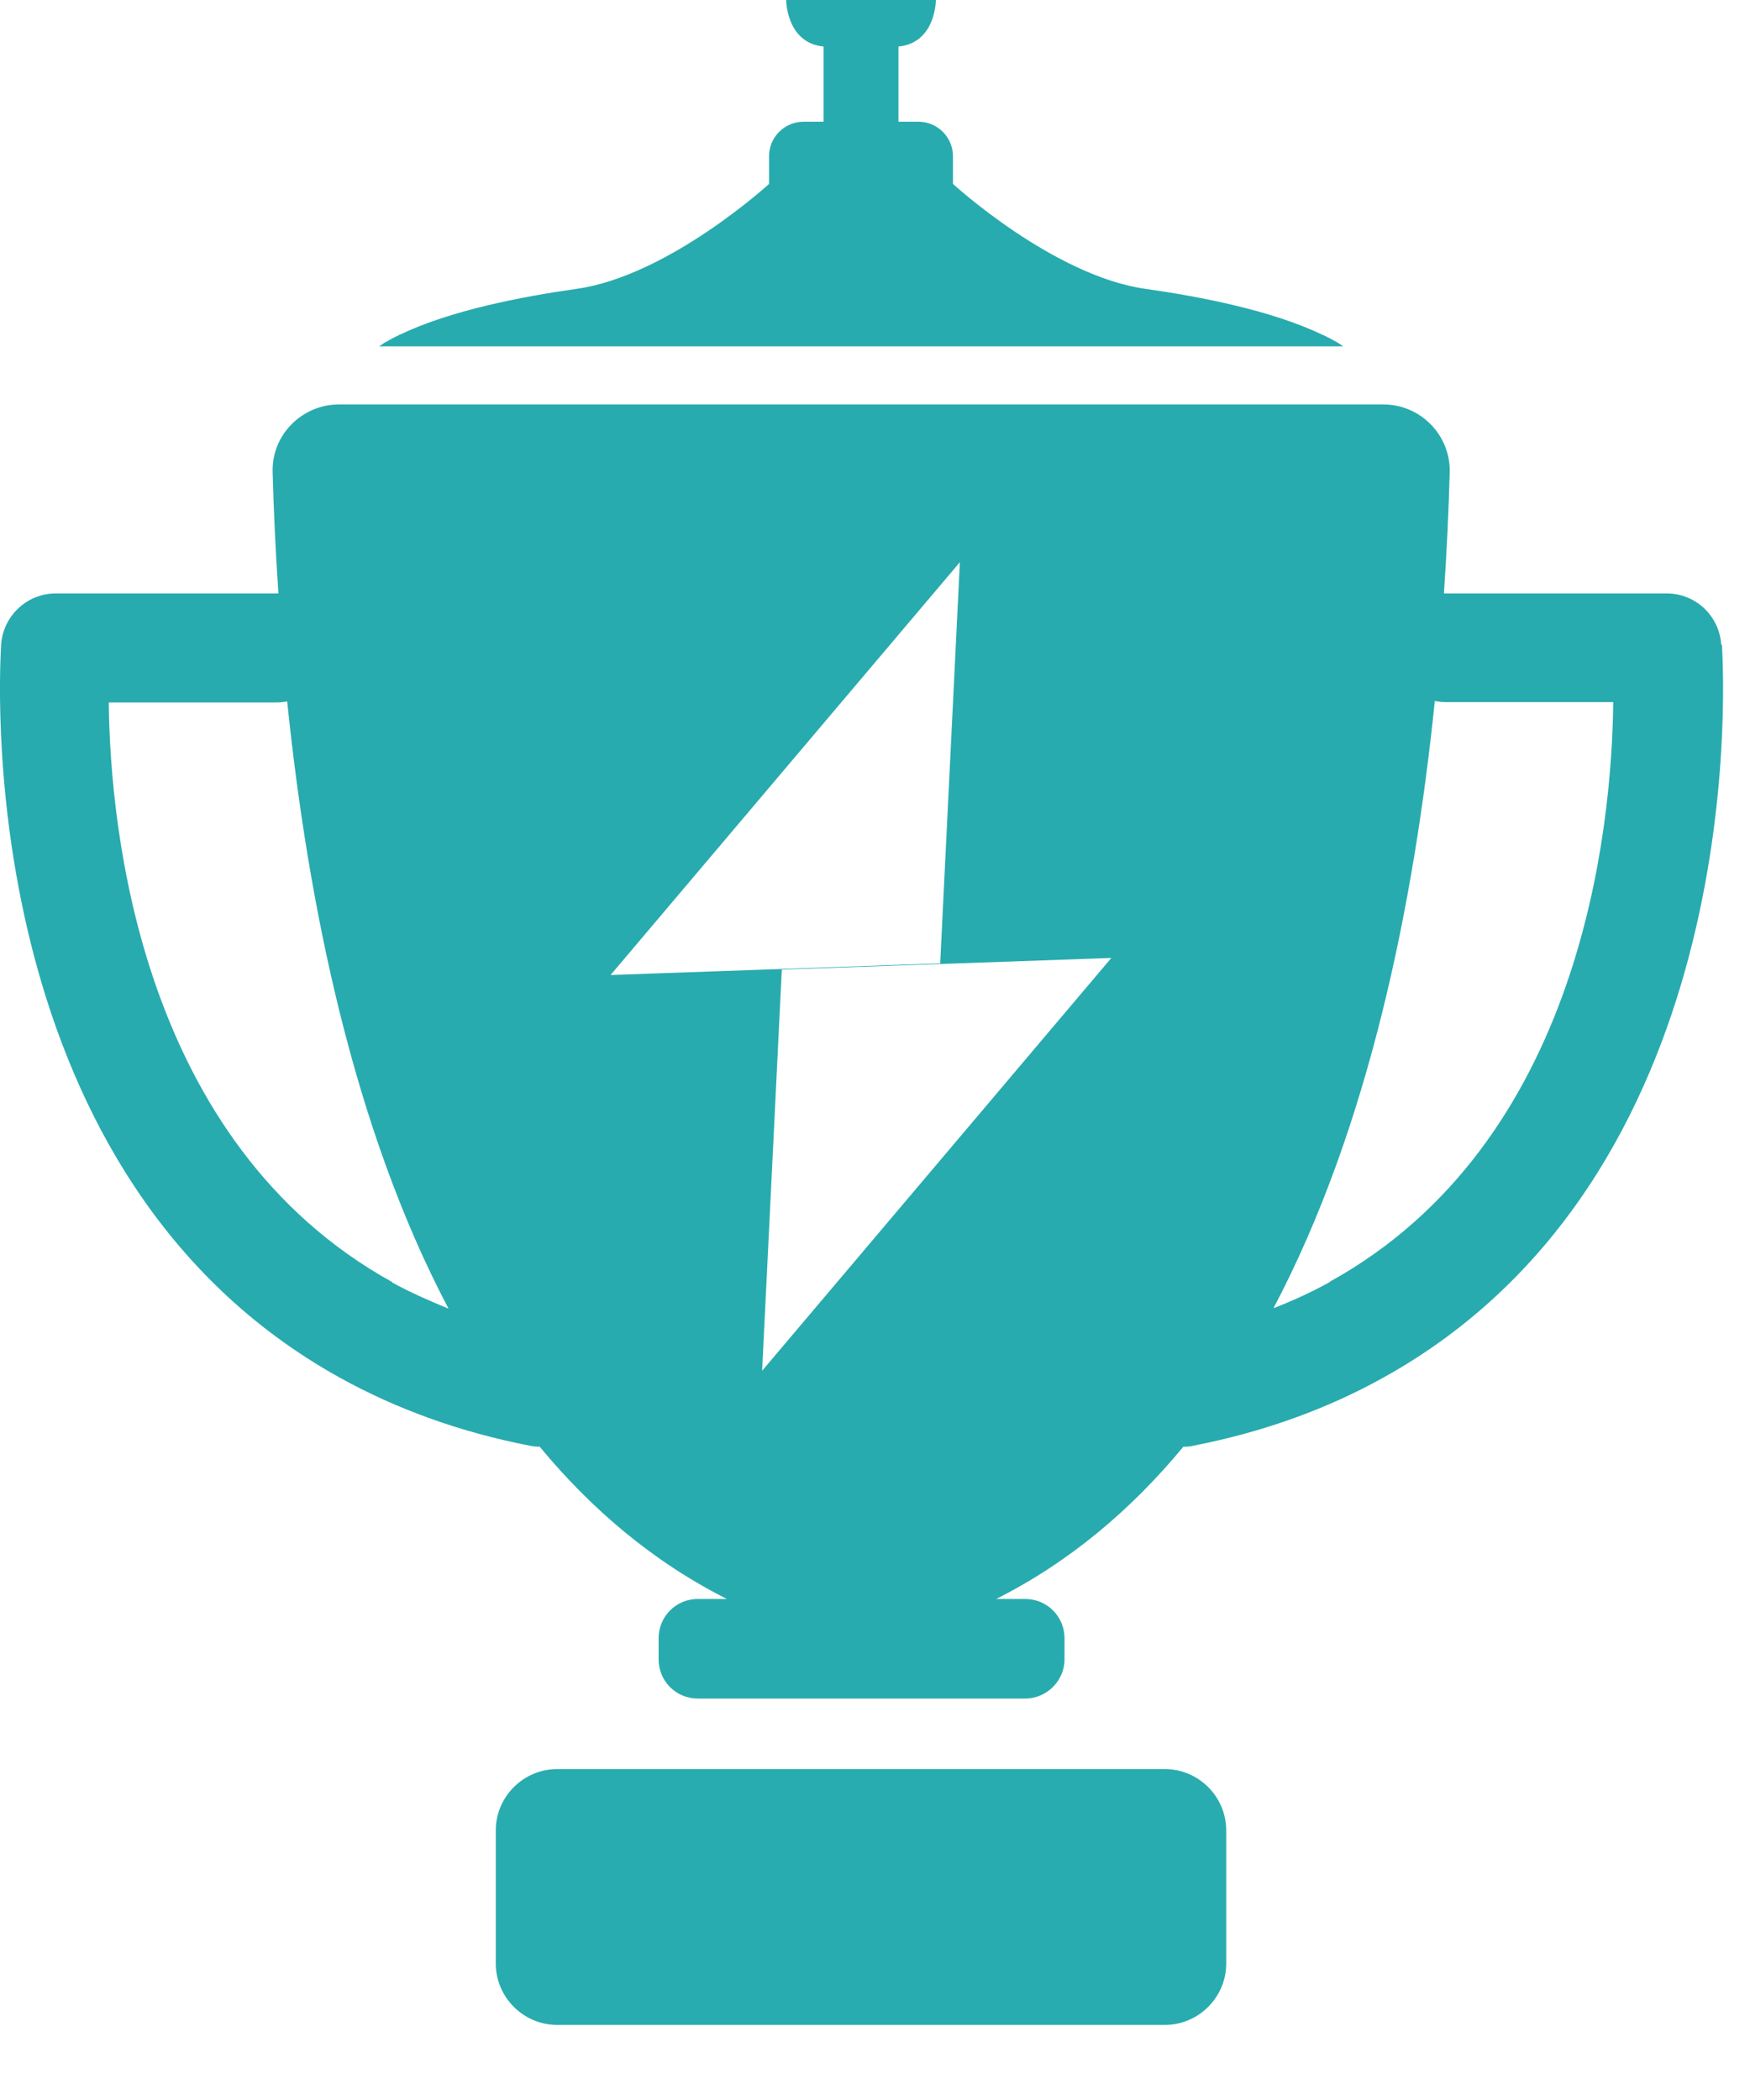
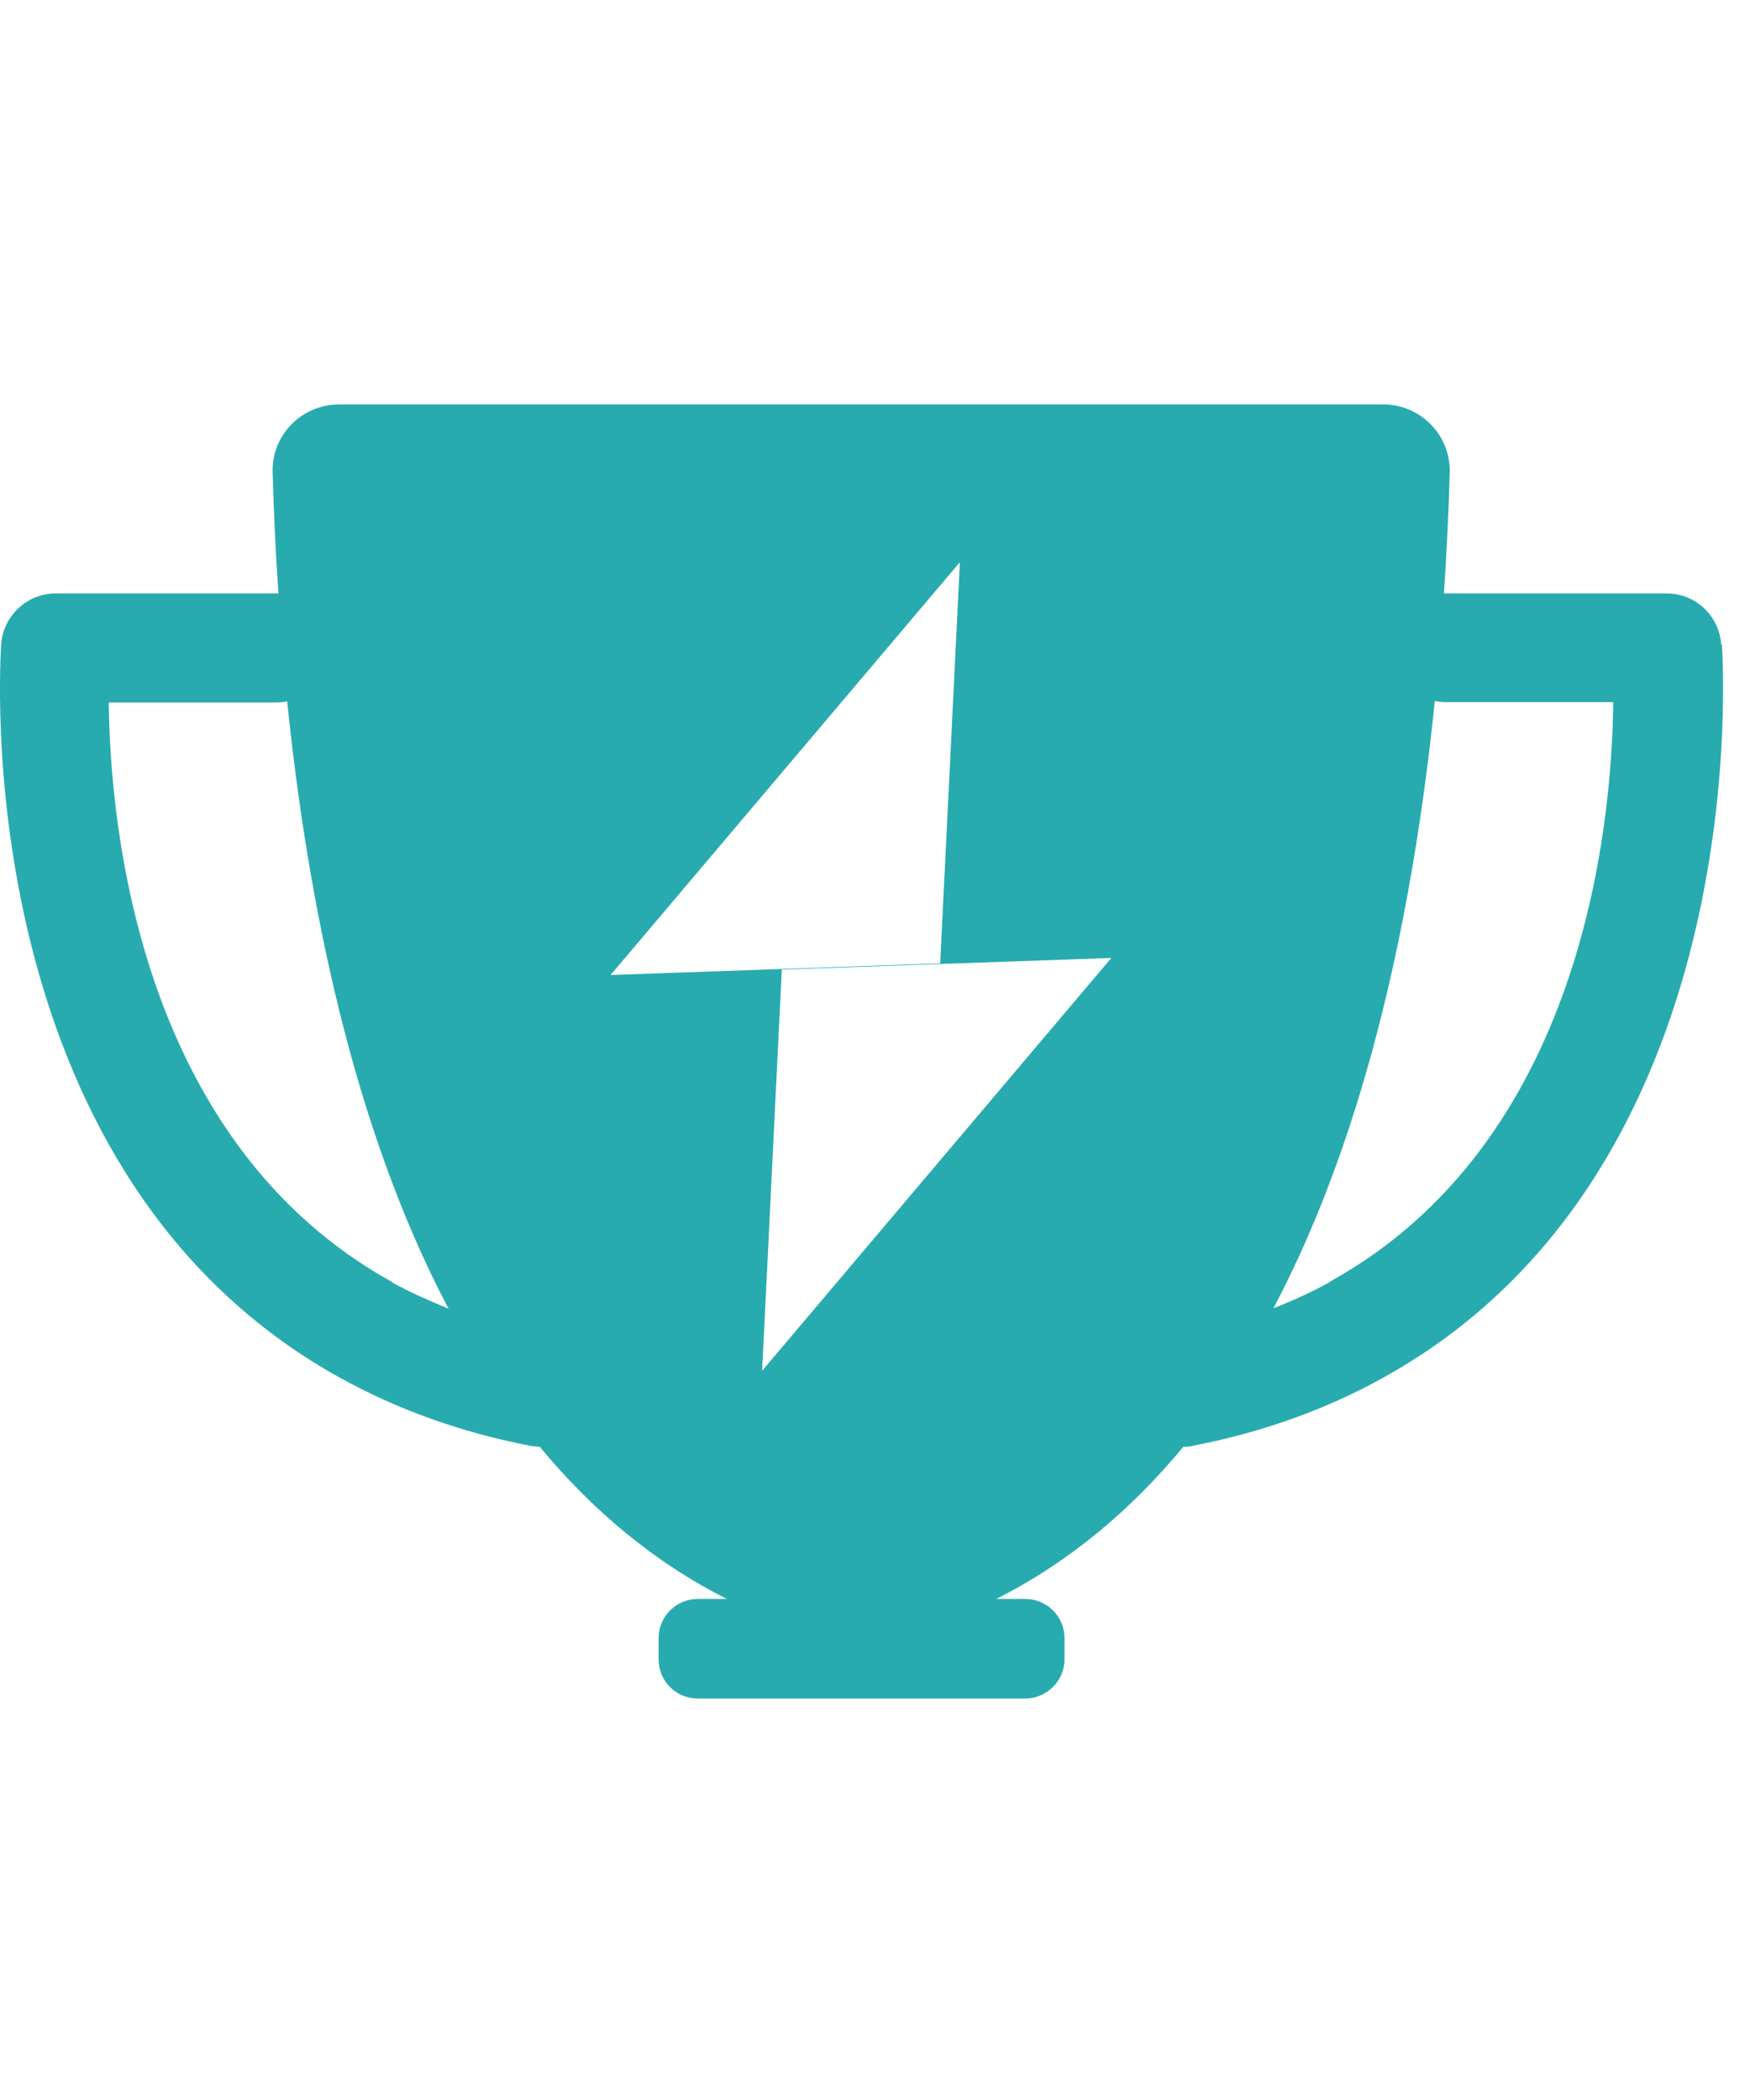
<svg xmlns="http://www.w3.org/2000/svg" width="20" height="24" viewBox="0 0 20 24" fill="none">
-   <path d="M13.312 20.218H6.368C5.982 20.218 5.666 20.533 5.666 20.92V22.44C5.666 22.826 5.982 23.142 6.368 23.142H13.312C13.698 23.142 14.014 22.826 14.014 22.44V20.92C14.014 20.533 13.698 20.218 13.312 20.218Z" fill="#29ACAF" />
-   <path d="M15.352 3.958C15.352 3.958 15.318 3.937 15.302 3.925C15.293 3.921 15.289 3.917 15.281 3.912C15.231 3.883 15.181 3.858 15.123 3.829C15.123 3.829 15.115 3.829 15.111 3.825C14.533 3.547 13.711 3.389 13.096 3.302C12.041 3.156 10.891 2.102 10.891 2.102V1.786C10.891 1.566 10.712 1.391 10.496 1.391H10.268V0.532C10.696 0.49 10.696 0 10.696 0H8.985C8.985 0 8.985 0.49 9.412 0.532V1.391H9.184C8.964 1.391 8.789 1.57 8.789 1.786V2.102C8.789 2.102 7.639 3.156 6.584 3.302C5.969 3.389 5.147 3.547 4.57 3.825C4.57 3.825 4.561 3.825 4.561 3.829C4.507 3.854 4.453 3.883 4.404 3.912C4.395 3.912 4.391 3.921 4.383 3.925C4.366 3.937 4.35 3.946 4.333 3.958H15.36H15.352Z" fill="#28ABAE" />
-   <path d="M19.671 7.368C19.65 7.04 19.38 6.782 19.048 6.782H16.527C16.527 6.782 16.51 6.782 16.502 6.782C16.535 6.3 16.556 5.839 16.568 5.403C16.581 4.975 16.236 4.622 15.808 4.622H3.876C3.448 4.622 3.099 4.975 3.116 5.403C3.128 5.839 3.149 6.3 3.182 6.782C3.174 6.782 3.166 6.782 3.157 6.782H0.636C0.308 6.782 0.034 7.04 0.013 7.368C-0.024 7.987 -0.232 13.465 3.884 15.745C4.536 16.106 5.263 16.368 6.048 16.521C6.09 16.53 6.131 16.534 6.168 16.534C6.762 17.252 7.468 17.851 8.307 18.274H7.975C7.726 18.274 7.527 18.474 7.527 18.723V18.964C7.527 19.213 7.726 19.412 7.975 19.412H11.717C11.962 19.412 12.166 19.209 12.166 18.964V18.723C12.166 18.474 11.966 18.274 11.717 18.274H11.385C12.224 17.851 12.93 17.252 13.524 16.534C13.565 16.534 13.603 16.534 13.644 16.521C14.429 16.368 15.16 16.106 15.808 15.745C19.924 13.465 19.716 7.987 19.679 7.368H19.671ZM4.482 14.652C1.608 13.062 1.259 9.486 1.243 8.028H3.153C3.199 8.028 3.24 8.024 3.282 8.016C3.519 10.321 4.034 12.887 5.126 14.956C4.902 14.864 4.686 14.769 4.482 14.657V14.652ZM6.978 11.143L10.97 6.425L10.745 11.01L6.978 11.143ZM8.71 15.666L8.935 11.081L12.701 10.948L8.71 15.666ZM15.198 14.652C14.994 14.765 14.778 14.864 14.554 14.951C15.646 12.883 16.161 10.321 16.398 8.011C16.439 8.02 16.481 8.024 16.527 8.024H18.437C18.421 9.482 18.072 13.058 15.198 14.648V14.652Z" fill="#28ABAE" />
+   <path d="M19.671 7.368C19.65 7.04 19.38 6.782 19.048 6.782H16.527C16.527 6.782 16.51 6.782 16.502 6.782C16.535 6.3 16.556 5.839 16.568 5.403C16.581 4.975 16.236 4.622 15.808 4.622H3.876C3.448 4.622 3.099 4.975 3.116 5.403C3.128 5.839 3.149 6.3 3.182 6.782C3.174 6.782 3.166 6.782 3.157 6.782H0.636C0.308 6.782 0.034 7.04 0.013 7.368C-0.024 7.987 -0.232 13.465 3.884 15.745C4.536 16.106 5.263 16.368 6.048 16.521C6.09 16.53 6.131 16.534 6.168 16.534C6.762 17.252 7.468 17.851 8.307 18.274H7.975C7.726 18.274 7.527 18.474 7.527 18.723V18.964C7.527 19.213 7.726 19.412 7.975 19.412H11.717C11.962 19.412 12.166 19.209 12.166 18.964V18.723C12.166 18.474 11.966 18.274 11.717 18.274H11.385C12.224 17.851 12.93 17.252 13.524 16.534C13.565 16.534 13.603 16.534 13.644 16.521C14.429 16.368 15.16 16.106 15.808 15.745C19.924 13.465 19.716 7.987 19.679 7.368H19.671ZM4.482 14.652C1.608 13.062 1.259 9.486 1.243 8.028H3.153C3.199 8.028 3.24 8.024 3.282 8.016C3.519 10.321 4.034 12.887 5.126 14.956C4.902 14.864 4.686 14.769 4.482 14.657V14.652ZM6.978 11.143L10.97 6.425L10.745 11.01L6.978 11.143ZM8.71 15.666L8.935 11.081L12.701 10.948L8.71 15.666M15.198 14.652C14.994 14.765 14.778 14.864 14.554 14.951C15.646 12.883 16.161 10.321 16.398 8.011C16.439 8.02 16.481 8.024 16.527 8.024H18.437C18.421 9.482 18.072 13.058 15.198 14.648V14.652Z" fill="#28ABAE" />
</svg>